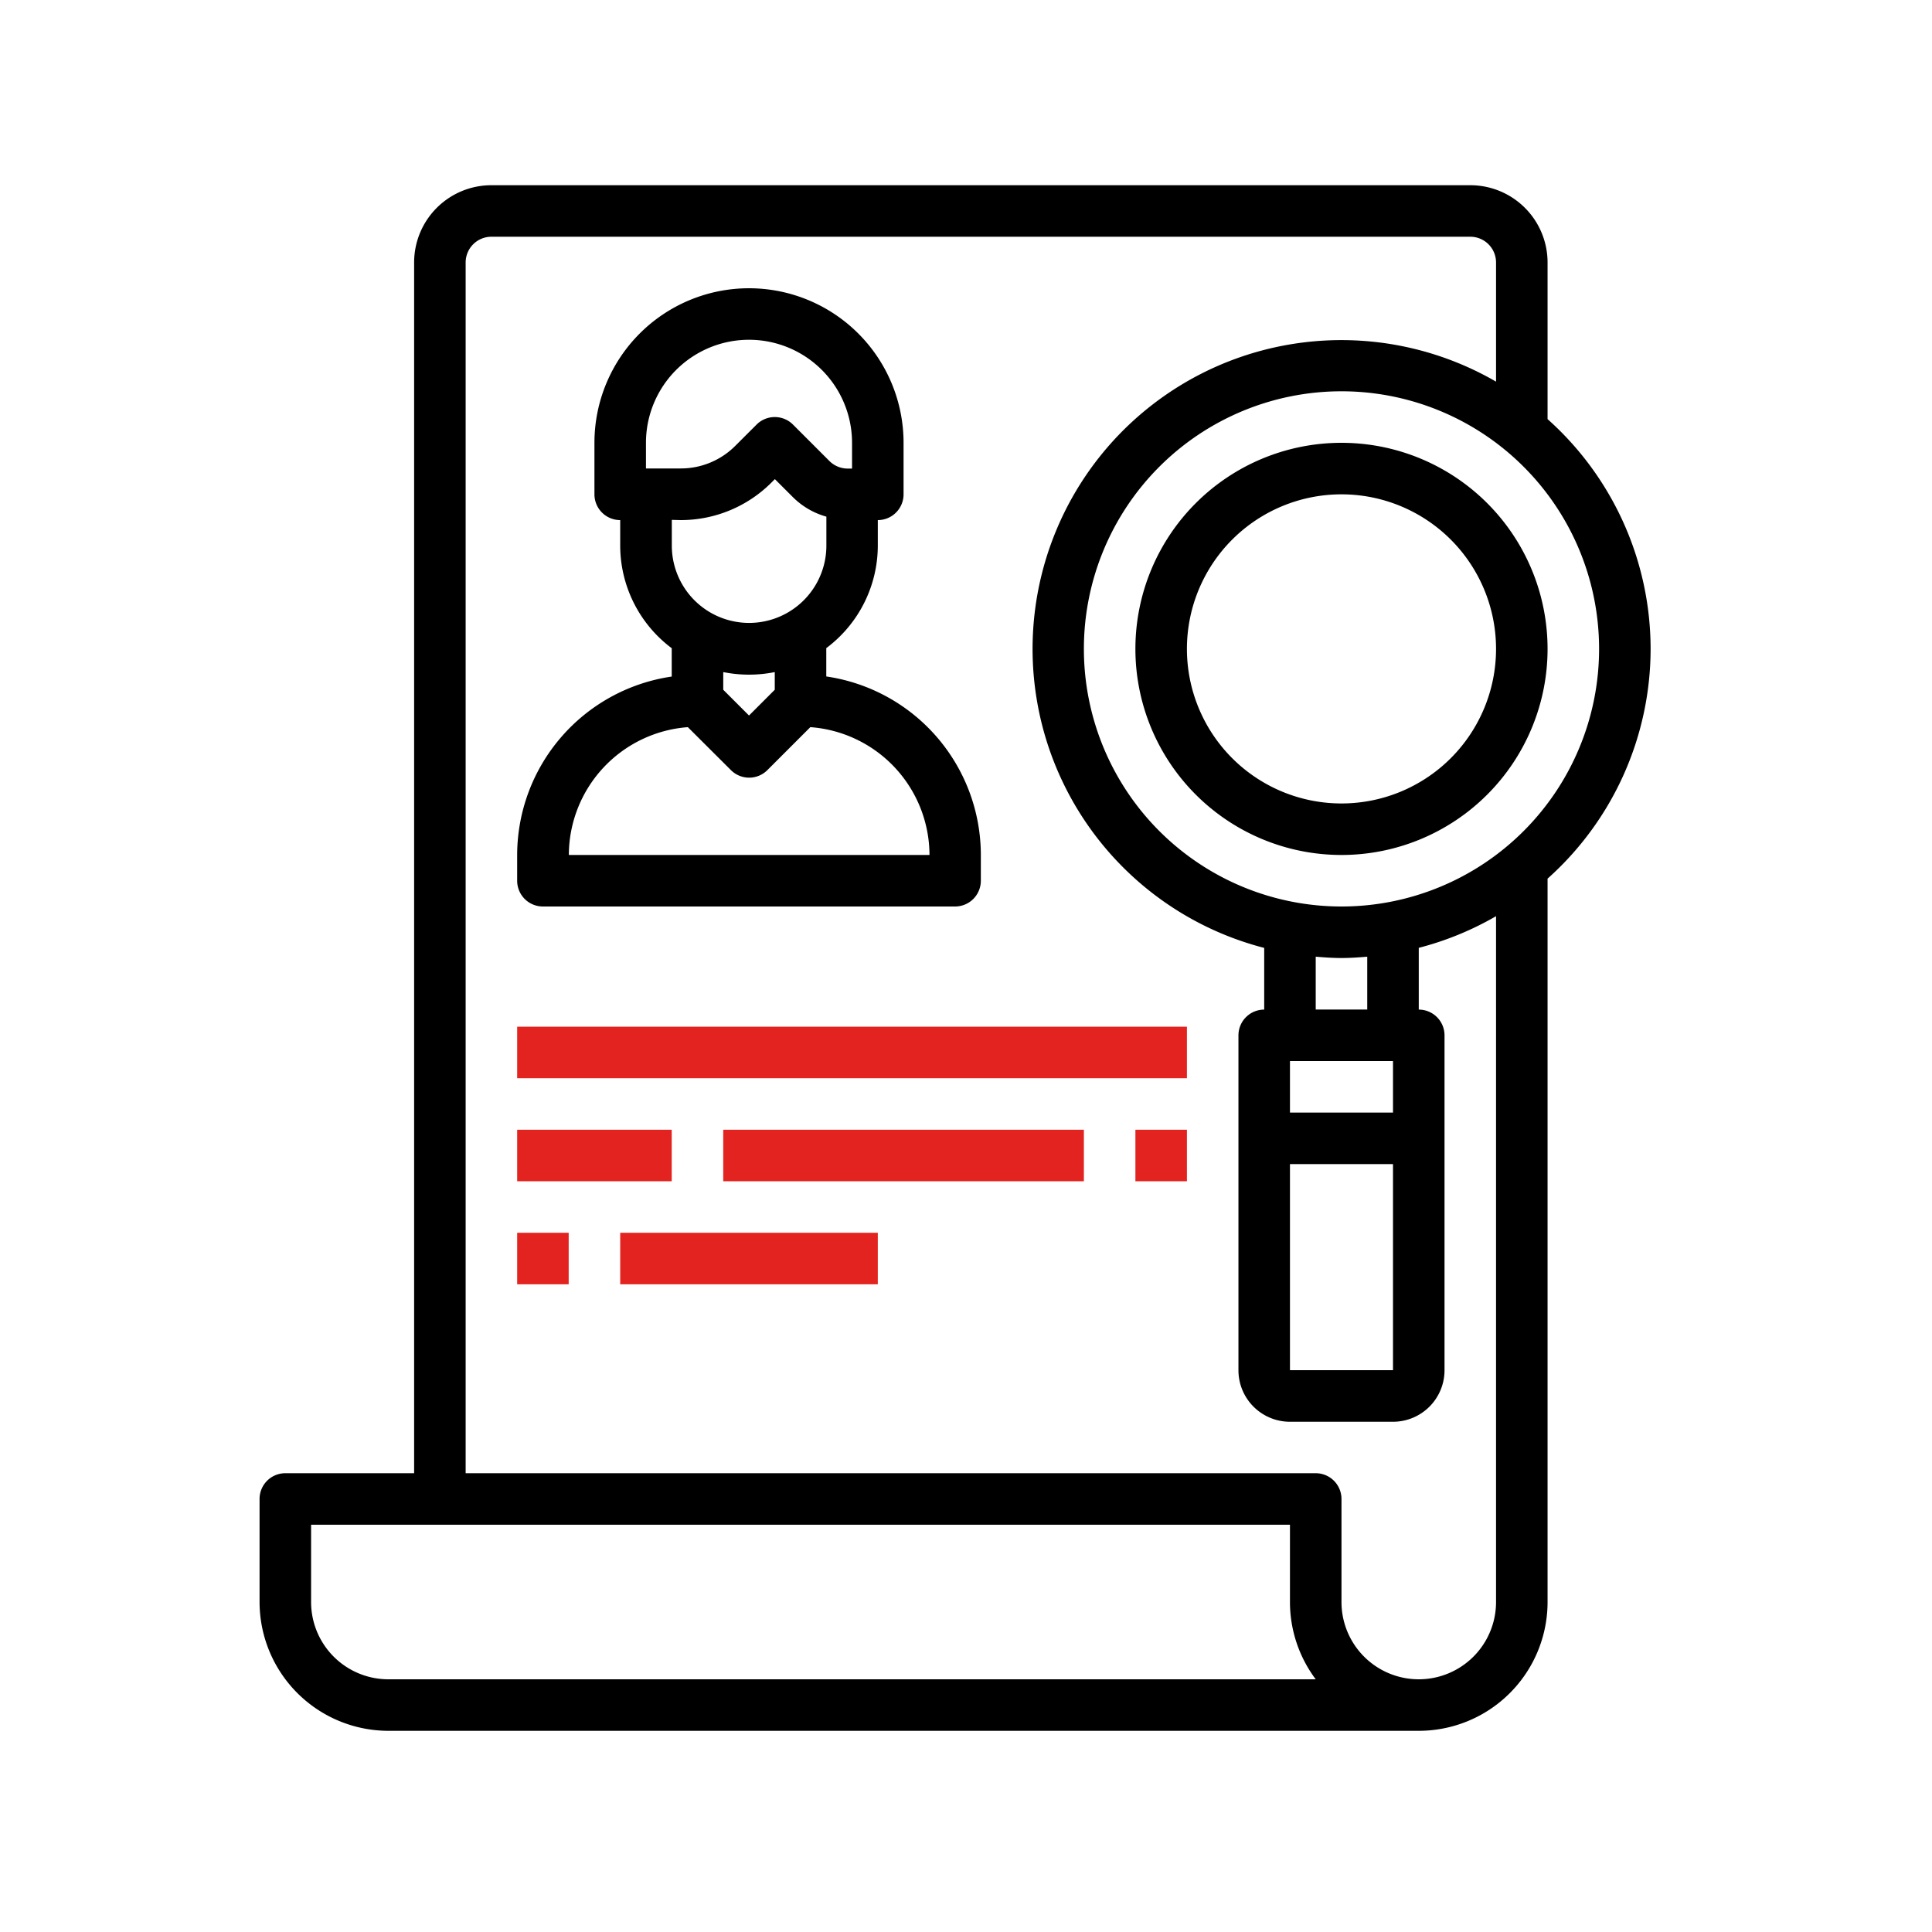
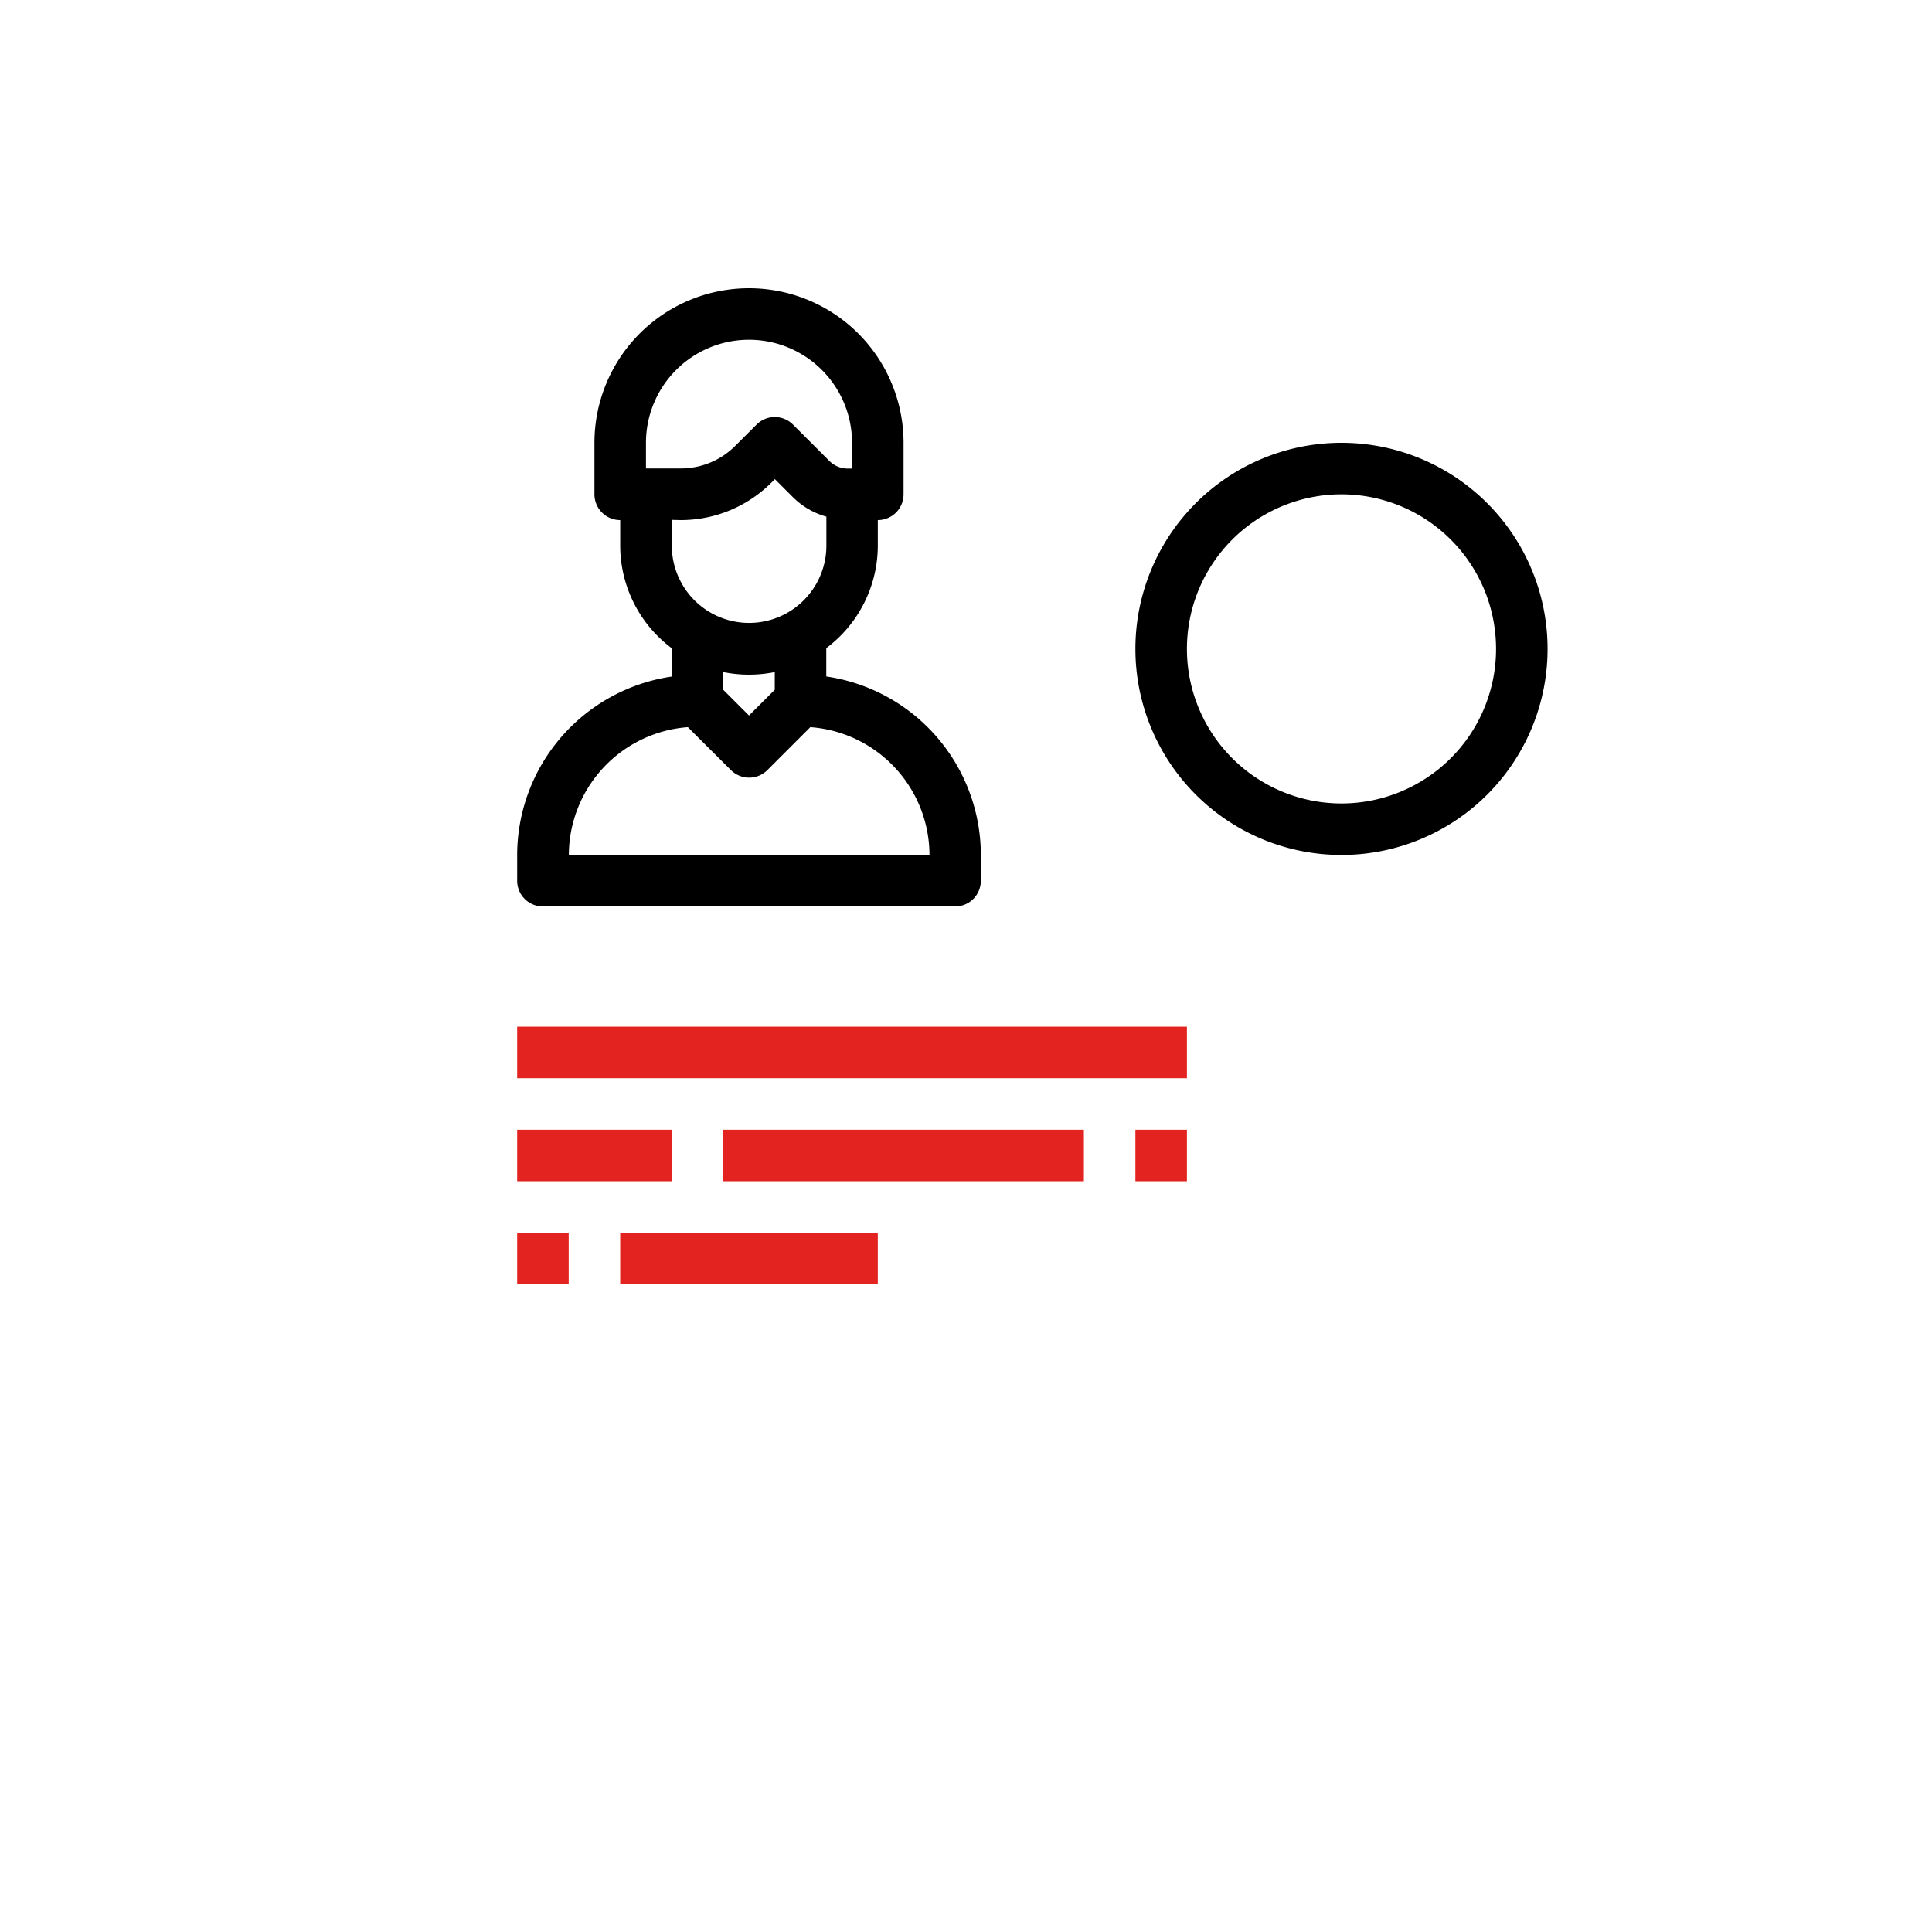
<svg xmlns="http://www.w3.org/2000/svg" id="Слой_1" data-name="Слой 1" viewBox="0 0 600 600">
  <defs>
    <style>.cls-1{fill:#e3231f;}</style>
  </defs>
  <title>career</title>
  <g id="Resume-2">
    <path class="cls-1" d="M160.61,318.85h208v16h-208Z" />
    <path class="cls-1" d="M160.61,350.85h48v16h-48Z" />
    <path class="cls-1" d="M224.61,350.85h112v16h-112Z" />
    <path class="cls-1" d="M352.61,350.85h16v16h-16Z" />
    <path class="cls-1" d="M160.61,382.85h16v16h-16Z" />
    <path class="cls-1" d="M192.61,382.85h80v16h-80Z" />
    <path d="M168.61,281.52h128a8,8,0,0,0,8-8v-8a56.09,56.09,0,0,0-48-55.44v-8.8a39.79,39.79,0,0,0,16-31.76v-8a8,8,0,0,0,8-8v-16a48,48,0,1,0-96,0v16a8,8,0,0,0,8,8v8a39.84,39.84,0,0,0,16,31.79v8.8a56.1,56.1,0,0,0-48,55.41v8A8,8,0,0,0,168.61,281.52Zm32-144a32,32,0,1,1,64,0v8h-1.37a8.06,8.06,0,0,1-5.66-2.35l-11.31-11.31a8,8,0,0,0-11.31,0l-6.63,6.62a23.86,23.86,0,0,1-17,7H200.61Zm10.75,24a39.79,39.79,0,0,0,28.28-11.72l1-1,5.66,5.65a23.8,23.8,0,0,0,10.34,6v9a24,24,0,0,1-48,0h0v-8Zm21.25,48a40.5,40.5,0,0,0,8-.8v5.49l-8,8-8-8v-5.49A40.65,40.65,0,0,0,232.61,209.52Zm-19,16.3L227,239.17a8,8,0,0,0,11.31,0l13.35-13.35a39.92,39.92,0,0,1,37,39.7h-112a39.93,39.93,0,0,1,37-39.7Z" />
-     <path d="M512.61,201.52a95.71,95.71,0,0,0-32-71.36V81.52a24,24,0,0,0-24-24h-304a24,24,0,0,0-24,24v376h-40a8,8,0,0,0-8,8v32a40.05,40.05,0,0,0,40,40h320a40,40,0,0,0,40-40V272.87A95.71,95.71,0,0,0,512.61,201.52Zm-16,0a80,80,0,1,1-80-80A80,80,0,0,1,496.61,201.52Zm-64,224h-32v-64h32Zm-32-96h32v16h-32Zm8-16V297.11c2.65.22,5.3.41,8,.41s5.35-.19,8-.41v16.41Zm-288,208a24,24,0,0,1-24-24v-24h304v24a40,40,0,0,0,8,24Zm344-24a24,24,0,0,1-48,0v-32a8,8,0,0,0-8-8h-264v-376a8,8,0,0,1,8-8h304a8,8,0,0,1,8,8v37a95.9,95.9,0,1,0-72,175.86v19.16a8,8,0,0,0-8,8v104a16,16,0,0,0,16,16h32a16,16,0,0,0,16-16v-104a8,8,0,0,0-8-8V294.36a95.51,95.51,0,0,0,24-9.83Z" />
    <path d="M416.61,137.52a64,64,0,1,0,64,64A64,64,0,0,0,416.61,137.52Zm0,112a48,48,0,1,1,48-48A48,48,0,0,1,416.61,249.52Z" />
  </g>
</svg>